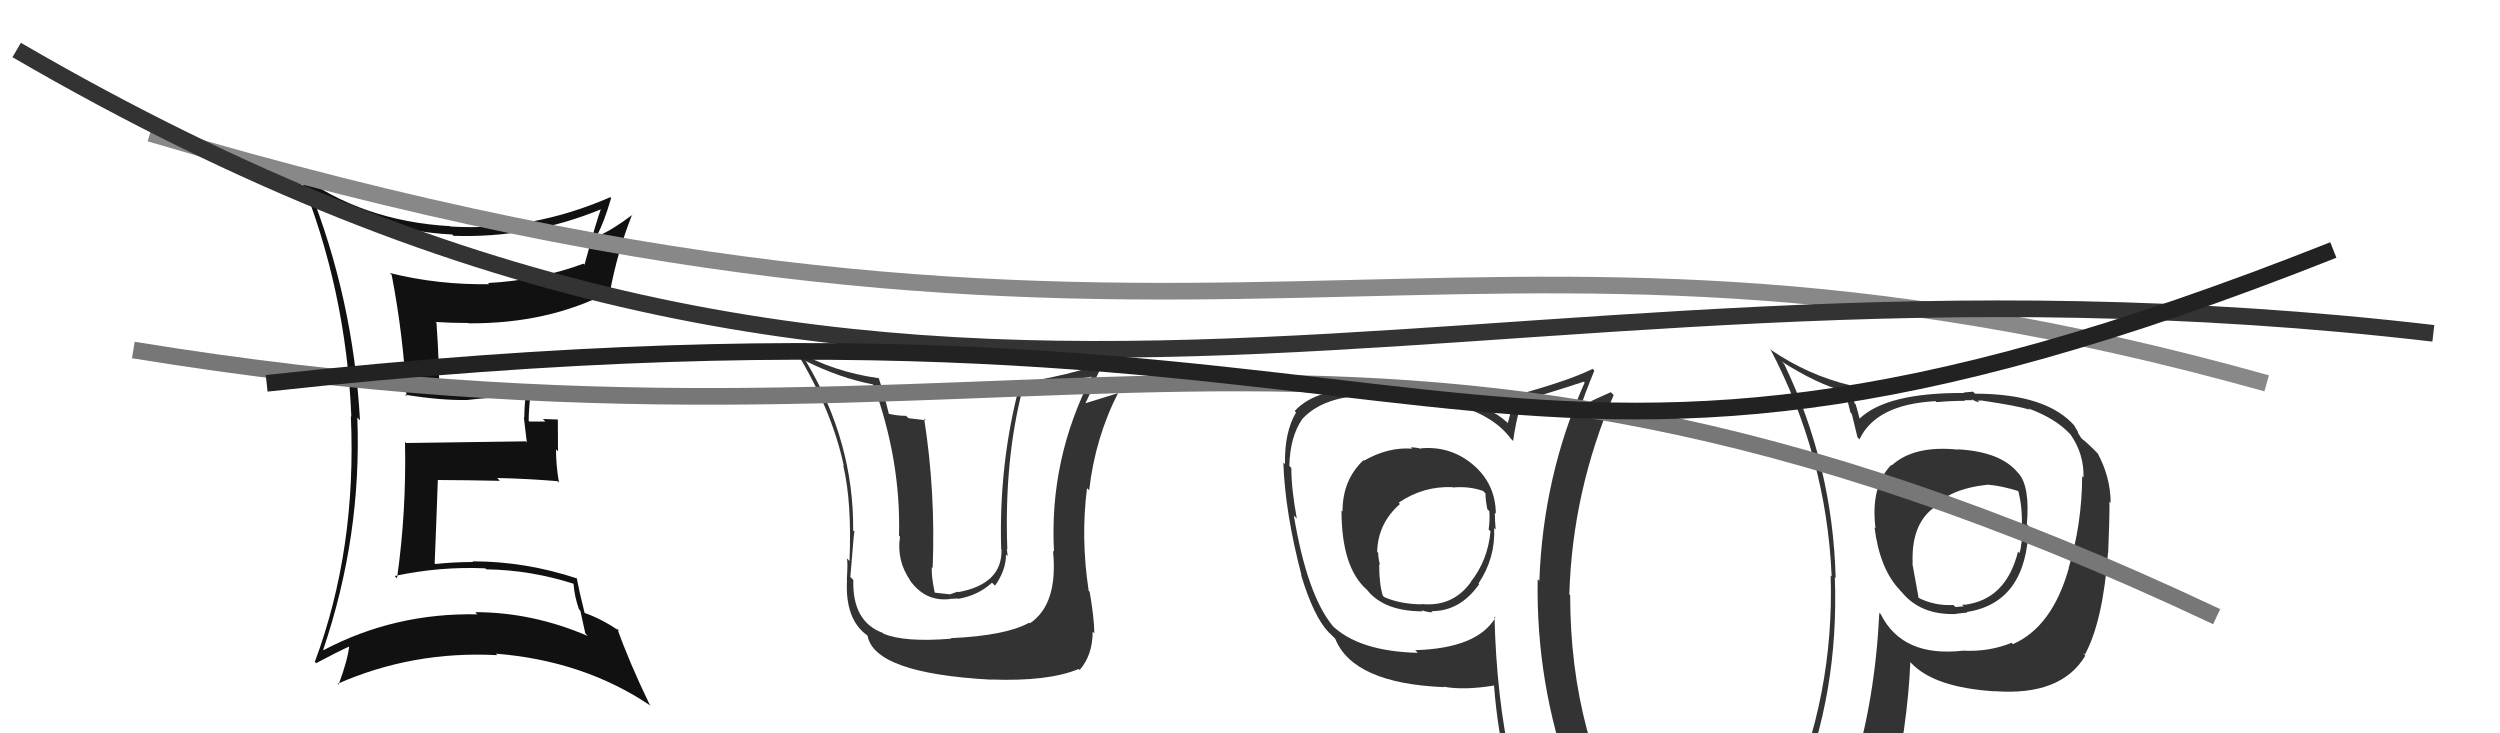
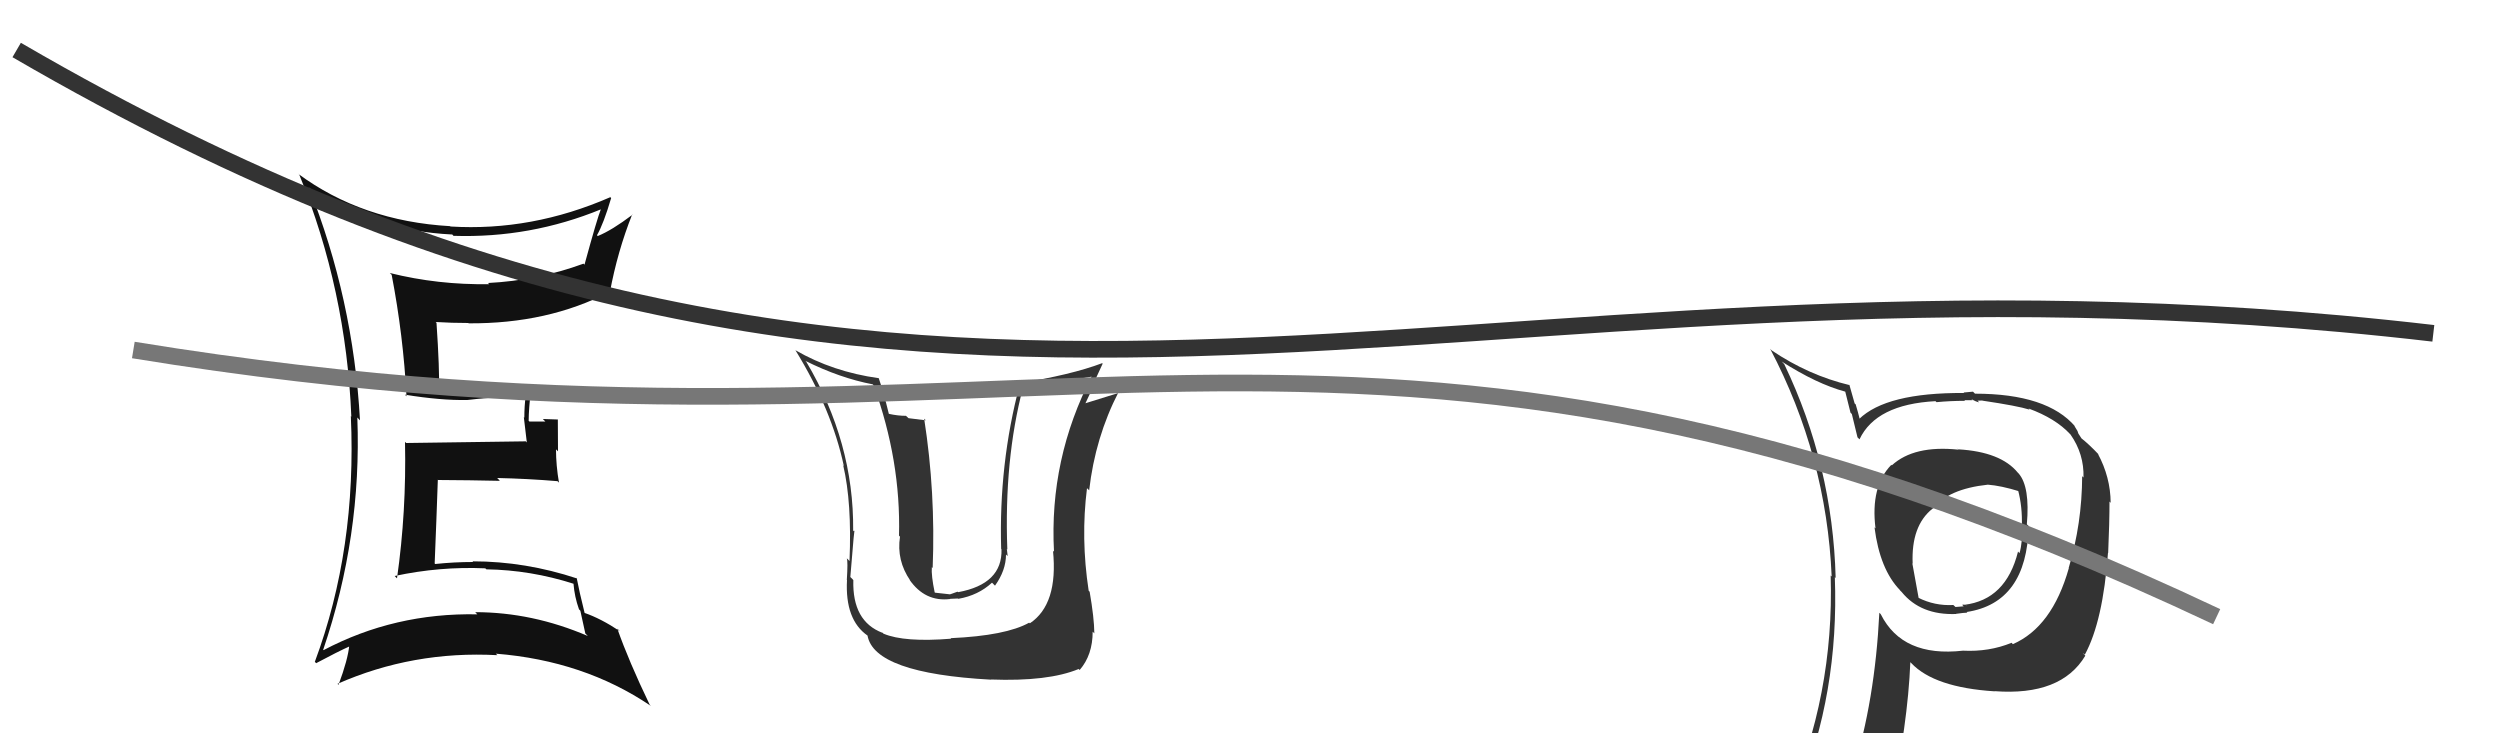
<svg xmlns="http://www.w3.org/2000/svg" width="150" height="44" viewBox="0,0,150,44">
  <path fill="#111" d="M18.66 11.38L18.58 11.30L18.56 11.29Q22.37 13.84 27.13 14.07L27.05 13.98L27.21 14.15Q31.82 14.30 36.08 12.55L35.98 12.45L36.06 12.53Q35.83 13.10 35.07 15.88L35.12 15.93L35.01 15.82Q32.25 16.83 29.28 16.98L29.38 17.08L29.35 17.05Q26.28 17.10 23.39 16.38L23.43 16.42L23.50 16.49Q24.20 20.13 24.39 23.78L24.42 23.80L24.29 23.68Q26.44 24.03 28.04 24.00L27.94 23.90L28.04 24.00Q29.12 23.86 31.52 23.75L31.60 23.83L31.54 23.77Q31.46 24.37 31.46 25.06L31.43 25.03L31.61 26.55L31.55 26.48Q29.18 26.51 24.38 26.58L24.36 26.57L24.30 26.51Q24.39 30.71 23.82 34.70L23.68 34.56L23.68 34.56Q26.38 33.98 29.12 34.10L29.10 34.08L29.18 34.16Q31.84 34.20 34.43 35.03L34.39 35.00L34.41 35.02Q34.47 35.80 34.74 36.56L34.82 36.64L35.12 38.01L35.27 38.16Q31.94 36.73 28.51 36.73L28.65 36.87L28.64 36.86Q23.67 36.76 19.41 39.01L19.54 39.14L19.39 38.99Q21.71 32.17 21.44 25.05L21.56 25.18L21.60 25.22Q21.19 17.91 18.53 11.25ZM18.98 39.80L18.99 39.80L18.97 39.79Q20.26 39.10 21.02 38.76L21.01 38.74L20.96 38.69Q20.88 39.57 20.31 41.09L20.21 40.99L20.25 41.03Q24.77 39.04 29.83 39.31L29.85 39.32L29.75 39.22Q35.03 39.64 39.03 42.34L39.06 42.36L38.98 42.28Q37.72 39.66 37.04 37.72L37.06 37.74L37.19 37.87Q36.05 37.11 35.06 36.77L35.12 36.83L35.08 36.79Q34.75 35.47 34.60 34.67L34.58 34.65L34.63 34.71Q31.52 33.68 28.36 33.68L28.31 33.63L28.39 33.72Q27.25 33.72 26.11 33.84L25.99 33.71L26.08 33.81Q26.14 32.49 26.18 31.27L26.18 31.28L26.27 28.78L26.29 28.80Q28.21 28.81 29.99 28.85L29.93 28.78L29.83 28.68Q31.66 28.72 33.45 28.87L33.55 28.97L33.54 28.97Q33.36 27.92 33.36 26.96L33.48 27.08L33.47 25.17L32.57 25.14L32.72 25.29Q32.22 25.29 31.76 25.29L31.80 25.32L31.72 25.25Q31.72 24.55 31.87 23.26L31.84 23.23L31.94 23.33Q30.32 23.54 29.14 23.58L29.12 23.56L29.11 23.55Q28.30 23.69 26.47 23.61L26.38 23.52L26.34 23.48Q26.38 22.18 26.19 19.37L26.06 19.24L26.14 19.32Q27.11 19.38 28.10 19.38L28.19 19.47L28.12 19.40Q32.87 19.43 36.56 17.52L36.55 17.51L36.59 17.55Q37.05 15.08 37.93 12.87L37.96 12.91L37.94 12.89Q36.71 13.82 35.87 14.16L35.87 14.17L35.82 14.11Q36.21 13.44 36.67 11.88L36.51 11.73L36.62 11.83Q31.90 13.89 27.03 13.59L27.13 13.68L27.01 13.57Q21.73 13.27 17.88 10.42L17.89 10.42L17.96 10.49Q20.77 17.38 21.08 25.00L21.06 24.98L21.05 24.96Q21.41 32.94 18.89 39.71Z" />
-   <path d="M9 8 C73 27,86 9,136 23" stroke="#888" fill="none" />
  <path fill="#333" d="M57.18 38.43L57.18 38.43L57.08 38.32Q54.26 38.55 53.01 38.02L52.92 37.93L52.95 37.97Q51.13 37.28 51.20 34.81L51.17 34.77L51.02 34.62Q51.28 31.34 51.28 31.91L51.25 31.89L51.19 31.83Q51.24 26.54 48.38 21.71L48.42 21.75L48.32 21.65Q50.38 22.68 52.36 23.06L52.35 23.05L52.42 23.12Q54.06 27.65 53.94 32.14L53.90 32.10L54.00 32.20Q53.78 33.62 54.62 34.84L54.74 34.96L54.56 34.77Q55.50 36.13 57.02 35.94L57.01 35.93L57.48 35.91L57.50 35.93Q58.70 35.72 59.52 34.96L59.55 34.99L59.70 35.14Q60.36 34.22 60.36 33.27L60.40 33.31L60.46 33.36Q60.44 33.12 60.41 32.93L60.50 33.03L60.44 32.97Q60.24 27.59 61.38 23.25L61.49 23.36L61.54 23.41Q62.47 23.23 63.46 23.00L63.40 22.94L65.56 22.59L65.52 22.55Q62.94 27.54 63.24 33.10L63.17 33.04L63.18 33.04Q63.50 36.26 61.79 37.40L61.78 37.39L61.75 37.36Q60.36 38.14 57.04 38.29ZM59.52 40.84L59.43 40.75L59.45 40.77Q62.89 40.90 64.72 40.14L64.71 40.13L64.78 40.20Q65.56 39.30 65.56 37.90L65.67 38.01L65.66 37.99Q65.65 37.07 65.38 35.51L65.40 35.53L65.32 35.44Q64.84 32.30 65.22 29.29L65.33 29.40L65.35 29.42Q65.71 26.25 67.12 23.51L67.07 23.45L67.17 23.56Q66.44 23.78 65.11 24.20L65.15 24.23L65.12 24.21Q65.38 23.63 65.68 23.06L65.62 22.99L66.16 21.82L66.13 21.79Q64.25 22.50 61.09 23.00L61.10 23.00L61.18 23.09Q59.92 27.84 60.07 32.94L60.09 32.96L60.09 32.96Q60.15 35.04 57.49 35.53L57.45 35.50L57.12 35.62L57.00 35.66L56.10 35.56L56.08 35.54Q55.87 34.53 55.91 34.03L56.01 34.13L55.96 34.08Q56.14 29.54 55.45 25.12L55.55 25.22L54.51 25.09L54.36 24.95Q53.87 24.95 53.33 24.83L53.35 24.85L53.33 24.83Q53.00 23.47 52.73 22.71L52.76 22.73L52.72 22.69Q49.97 22.31 47.72 21.01L47.69 20.97L47.73 21.02Q49.91 24.57 50.63 27.96L50.48 27.80L50.59 27.91Q51.12 30.16 50.97 33.66L50.86 33.55L50.81 33.50Q50.88 33.69 50.81 34.79L50.76 34.75L50.82 34.80Q50.69 37.19 52.06 38.14L52.05 38.12L52.05 38.13Q52.45 40.40 59.46 40.78Z" />
-   <path fill="#333" d="M85.30 26.95L85.30 26.95L85.28 26.93Q84.96 26.84 84.65 26.84L84.68 26.87L84.73 26.92Q83.29 26.81 81.84 27.64L81.86 27.66L81.81 27.61Q80.55 28.79 80.55 30.69L80.45 30.59L80.49 30.64Q80.49 34.06 82.02 35.39L82.14 35.51L82.05 35.43Q83.08 36.68 85.36 36.68L85.39 36.71L85.29 36.61Q85.65 36.74 85.95 36.74L85.90 36.68L85.88 36.67Q87.61 36.68 88.75 35.05L88.63 34.93L88.71 35.01Q89.73 33.48 89.65 31.69L89.58 31.61L89.74 31.77Q89.69 31.19 89.69 30.77L89.82 30.90L89.75 30.83Q89.74 29.03 88.37 27.87L88.39 27.89L88.38 27.88Q87.03 26.74 85.24 26.90ZM89.62 36.94L89.73 37.06L89.73 37.05Q88.64 38.90 84.91 39.01L85.08 39.18L85.07 39.17Q81.48 39.08 79.88 37.48L79.97 37.57L80.00 37.60Q78.43 35.73 77.63 30.93L77.76 31.06L77.81 31.12Q77.48 29.34 77.48 28.08L77.39 27.98L77.36 27.96Q77.40 26.21 78.13 25.15L78.13 25.15L78.13 25.15Q79.43 23.71 82.40 23.71L82.54 23.85L82.42 23.73Q88.74 23.73 90.65 26.32L90.64 26.31L90.79 26.46Q90.89 25.57 91.31 23.97L91.26 23.92L91.35 24.02Q92.60 23.70 95.03 22.90L94.99 22.86L95.08 22.95Q92.59 28.53 92.36 34.85L92.30 34.79L92.26 34.75Q92.15 41.03 94.28 46.86L94.17 46.75L94.33 46.91Q92.62 46.30 90.83 46.03L90.69 45.89L90.69 45.89Q89.79 41.94 89.67 37.00ZM90.38 46.16L90.49 46.27L90.38 46.15Q91.14 46.34 92.55 46.65L92.61 46.71L92.69 46.79Q92.92 47.51 93.49 48.92L93.43 48.86L93.34 48.78Q95.94 49.51 98.23 50.81L98.27 50.85L98.20 50.78Q94.21 44.24 94.21 35.71L94.29 35.79L94.16 35.66Q94.34 29.48 96.82 23.70L96.70 23.58L96.65 23.53Q95.96 23.83 94.59 24.48L94.74 24.63L94.76 24.64Q95.02 23.80 95.66 22.24L95.70 22.28L95.56 22.13Q94.16 22.83 90.96 23.71L90.95 23.70L90.86 23.61Q90.78 24.21 90.47 25.39L90.38 25.29L90.40 25.32Q88.54 23.57 82.41 23.41L82.31 23.31L82.35 23.35Q79.05 23.18 77.68 24.66L77.67 24.65L77.76 24.75Q77.06 25.94 77.10 27.85L77.06 27.81L77.00 27.75Q77.10 30.74 78.09 34.51L78.19 34.61L78.06 34.48Q78.81 36.98 79.72 37.94L79.80 38.01L80.06 38.27L80.11 38.32Q81.19 41.00 86.64 41.23L86.79 41.38L86.61 41.20Q87.83 41.43 89.65 41.13L89.62 41.09L89.64 41.12Q89.86 43.96 90.47 46.25ZM87.05 29.12L87.11 29.18L87.18 29.25Q88.15 29.16 88.99 29.46L89.10 29.58L89.13 29.60Q89.12 29.94 89.24 30.55L89.30 30.61L89.36 30.67Q89.40 31.16 89.32 31.77L89.43 31.88L89.43 31.88Q89.27 33.62 88.24 34.92L88.22 34.90L88.25 34.93Q87.16 36.43 85.30 36.24L85.22 36.16L85.32 36.26Q84.02 36.25 83.07 35.83L83.05 35.82L82.97 35.74Q82.75 35.06 82.75 33.84L82.74 33.84L82.80 33.90Q82.69 33.47 82.69 33.17L82.61 33.09L82.63 33.12Q82.67 31.40 84.00 30.24L84.07 30.31L83.92 30.16Q85.41 29.15 87.16 29.23Z" />
  <path fill="#333" d="M117.38 26.84L117.53 27.00L117.51 26.98Q114.84 26.70 113.51 27.92L113.60 28.01L113.48 27.89Q112.22 29.18 112.53 31.70L112.48 31.65L112.47 31.64Q112.79 34.17 114.01 35.42L113.97 35.39L114.10 35.52Q115.24 36.92 117.37 36.84L117.25 36.72L117.36 36.83Q117.85 36.76 118.04 36.76L117.94 36.66L118.00 36.72Q121.61 36.17 121.72 31.57L121.71 31.55L121.61 31.46Q121.81 29.21 121.12 28.41L121.06 28.35L121.07 28.36Q120.05 27.11 117.50 26.96ZM120.78 38.66L120.69 38.56L120.69 38.57Q119.34 39.12 117.78 39.04L117.95 39.21L117.78 39.04Q114.15 39.45 112.85 36.86L112.80 36.80L112.76 36.77Q112.50 42.03 111.17 46.29L111.24 46.37L111.17 46.29Q109.39 46.80 107.76 47.52L107.76 47.53L107.86 47.63Q110.35 41.59 110.09 34.62L110.08 34.62L110.14 34.68Q109.96 27.91 107.06 21.86L107.02 21.81L106.90 21.69Q109.01 23.04 110.72 23.50L110.71 23.48L111.03 24.76L111.11 24.84Q111.18 25.14 111.45 26.24L111.41 26.20L111.57 26.36Q112.56 24.26 116.13 24.07L116.10 24.04L116.19 24.13Q117.02 24.05 117.90 24.05L117.86 24.01L118.35 24.01L118.28 23.94Q118.56 24.11 118.75 24.14L118.65 24.04L118.95 24.03L118.95 24.04Q121.05 24.35 121.78 24.58L121.87 24.67L121.71 24.51Q123.33 25.10 124.21 26.05L124.22 26.06L124.23 26.07Q125.05 27.24 125.01 28.65L124.91 28.55L124.93 28.56Q124.92 31.41 124.12 34.08L124.19 34.15L124.13 34.09Q123.13 37.62 120.77 38.65ZM124.95 39.18L125.04 39.23L125.09 39.28Q126.18 37.28 126.48 33.16L126.42 33.11L126.49 33.18Q126.57 31.35 126.57 30.09L126.56 30.08L126.64 30.17Q126.63 28.63 125.87 27.22L125.83 27.19L125.96 27.31Q125.31 26.62 124.81 26.24L124.92 26.35L124.70 26.01L124.65 25.86L124.46 25.55L124.52 25.60Q122.84 23.62 118.50 23.62L118.38 23.50L117.82 23.55L117.84 23.58Q113.17 23.55 111.54 25.15L111.64 25.25L111.60 25.21Q111.49 24.76 111.34 24.26L111.28 24.21L110.96 23.08L110.99 23.11Q108.52 22.52 106.31 21.03L106.24 20.96L106.21 20.93Q109.59 27.36 109.90 34.59L109.86 34.55L109.84 34.53Q110.06 41.72 107.21 48.19L107.27 48.25L109.22 47.35L109.27 47.40Q109.08 48.20 108.40 49.76L108.22 49.59L108.32 49.69Q110.96 48.55 113.28 48.21L113.42 48.35L113.41 48.34Q114.47 43.46 114.62 39.73L114.62 39.73L114.68 39.79Q116.06 41.25 119.68 41.48L119.60 41.40L119.67 41.47Q123.67 41.77 125.12 39.34L124.98 39.20ZM119.35 29.16L119.26 29.07L119.27 29.08Q120.06 29.14 121.16 29.48L121.03 29.35L121.08 29.40Q121.35 30.40 121.31 31.58L121.26 31.52L121.32 31.58Q121.36 32.54 121.17 33.19L121.07 33.08L121.08 33.10Q120.36 35.99 117.85 36.29L117.98 36.42L117.95 36.28L117.99 36.33Q117.85 36.25 117.73 36.29L117.82 36.38L117.33 36.42L117.20 36.30Q116.08 36.36 115.09 35.86L115.12 35.89L114.74 33.80L114.76 33.82Q114.66 31.55 115.95 30.52L115.83 30.39L115.97 30.53Q116.87 29.34 119.27 29.08Z" />
  <path d="M8 21 C63 30,80 12,133 37" stroke="#777" fill="none" />
  <path d="M1 3 C56 35,86 13,146 20" stroke="#333" fill="none" />
-   <path d="M16 23 C89 15,87 36,140 15" stroke="#222" fill="none" />
</svg>